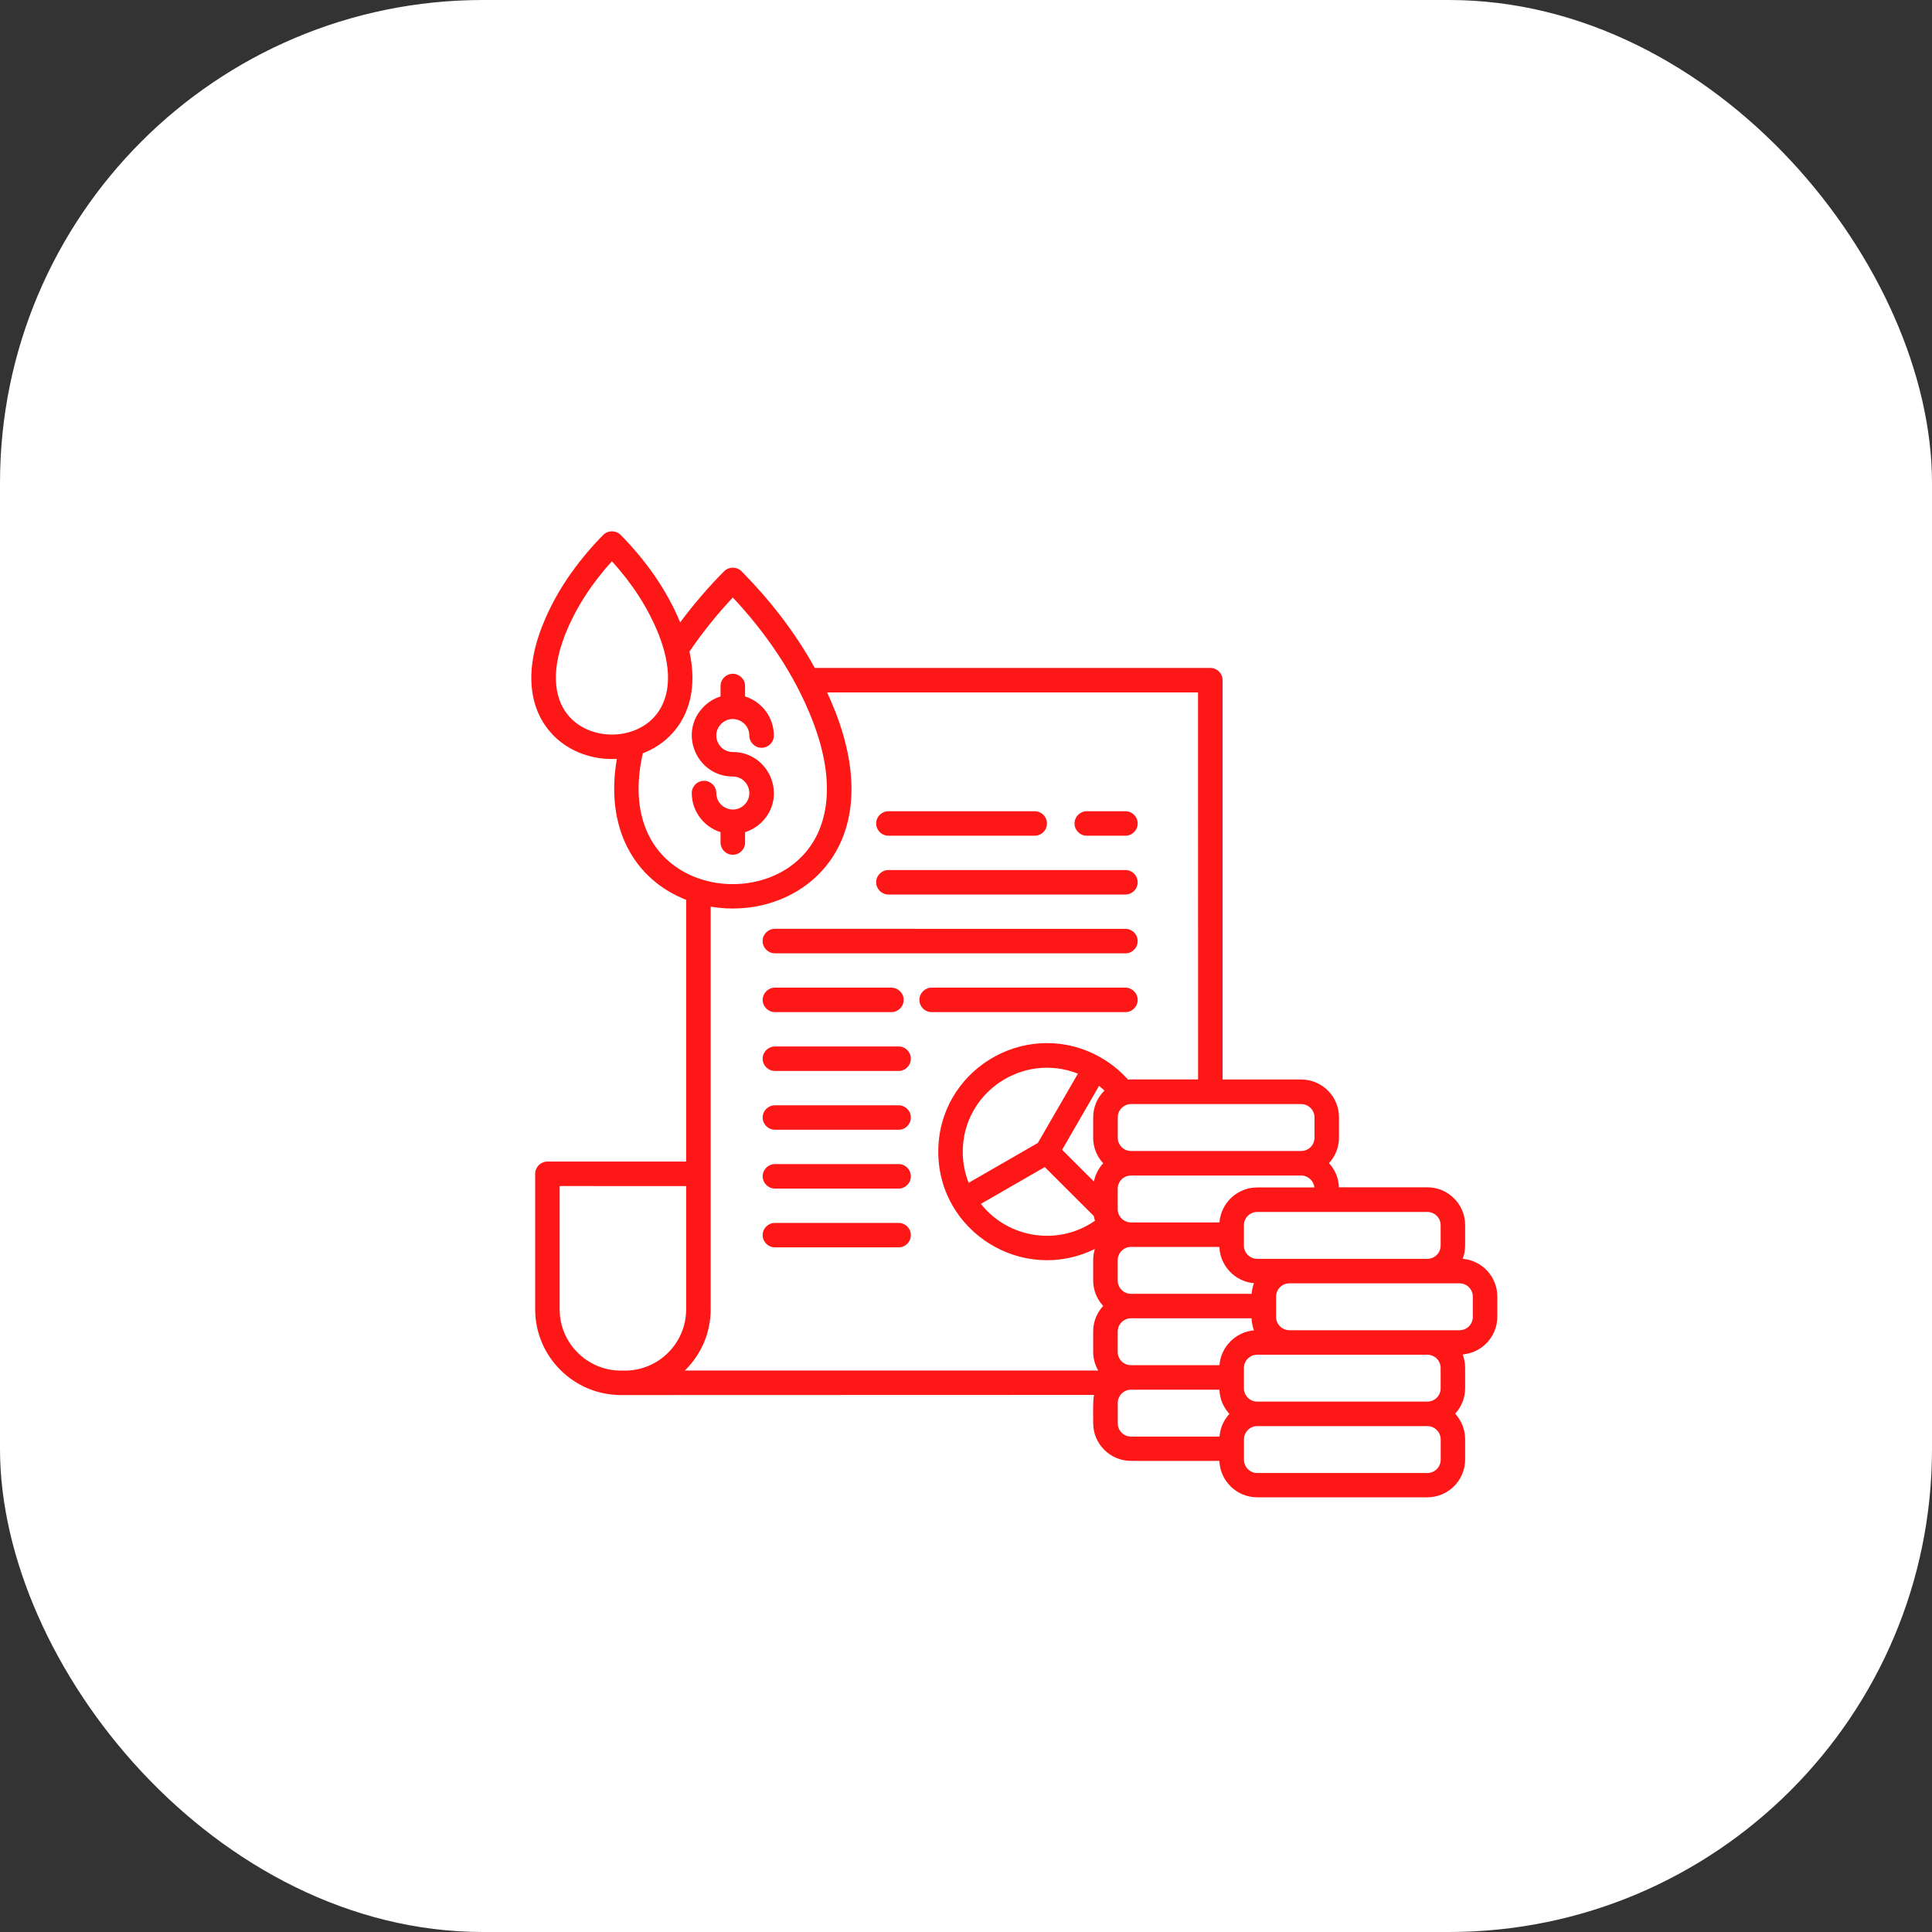
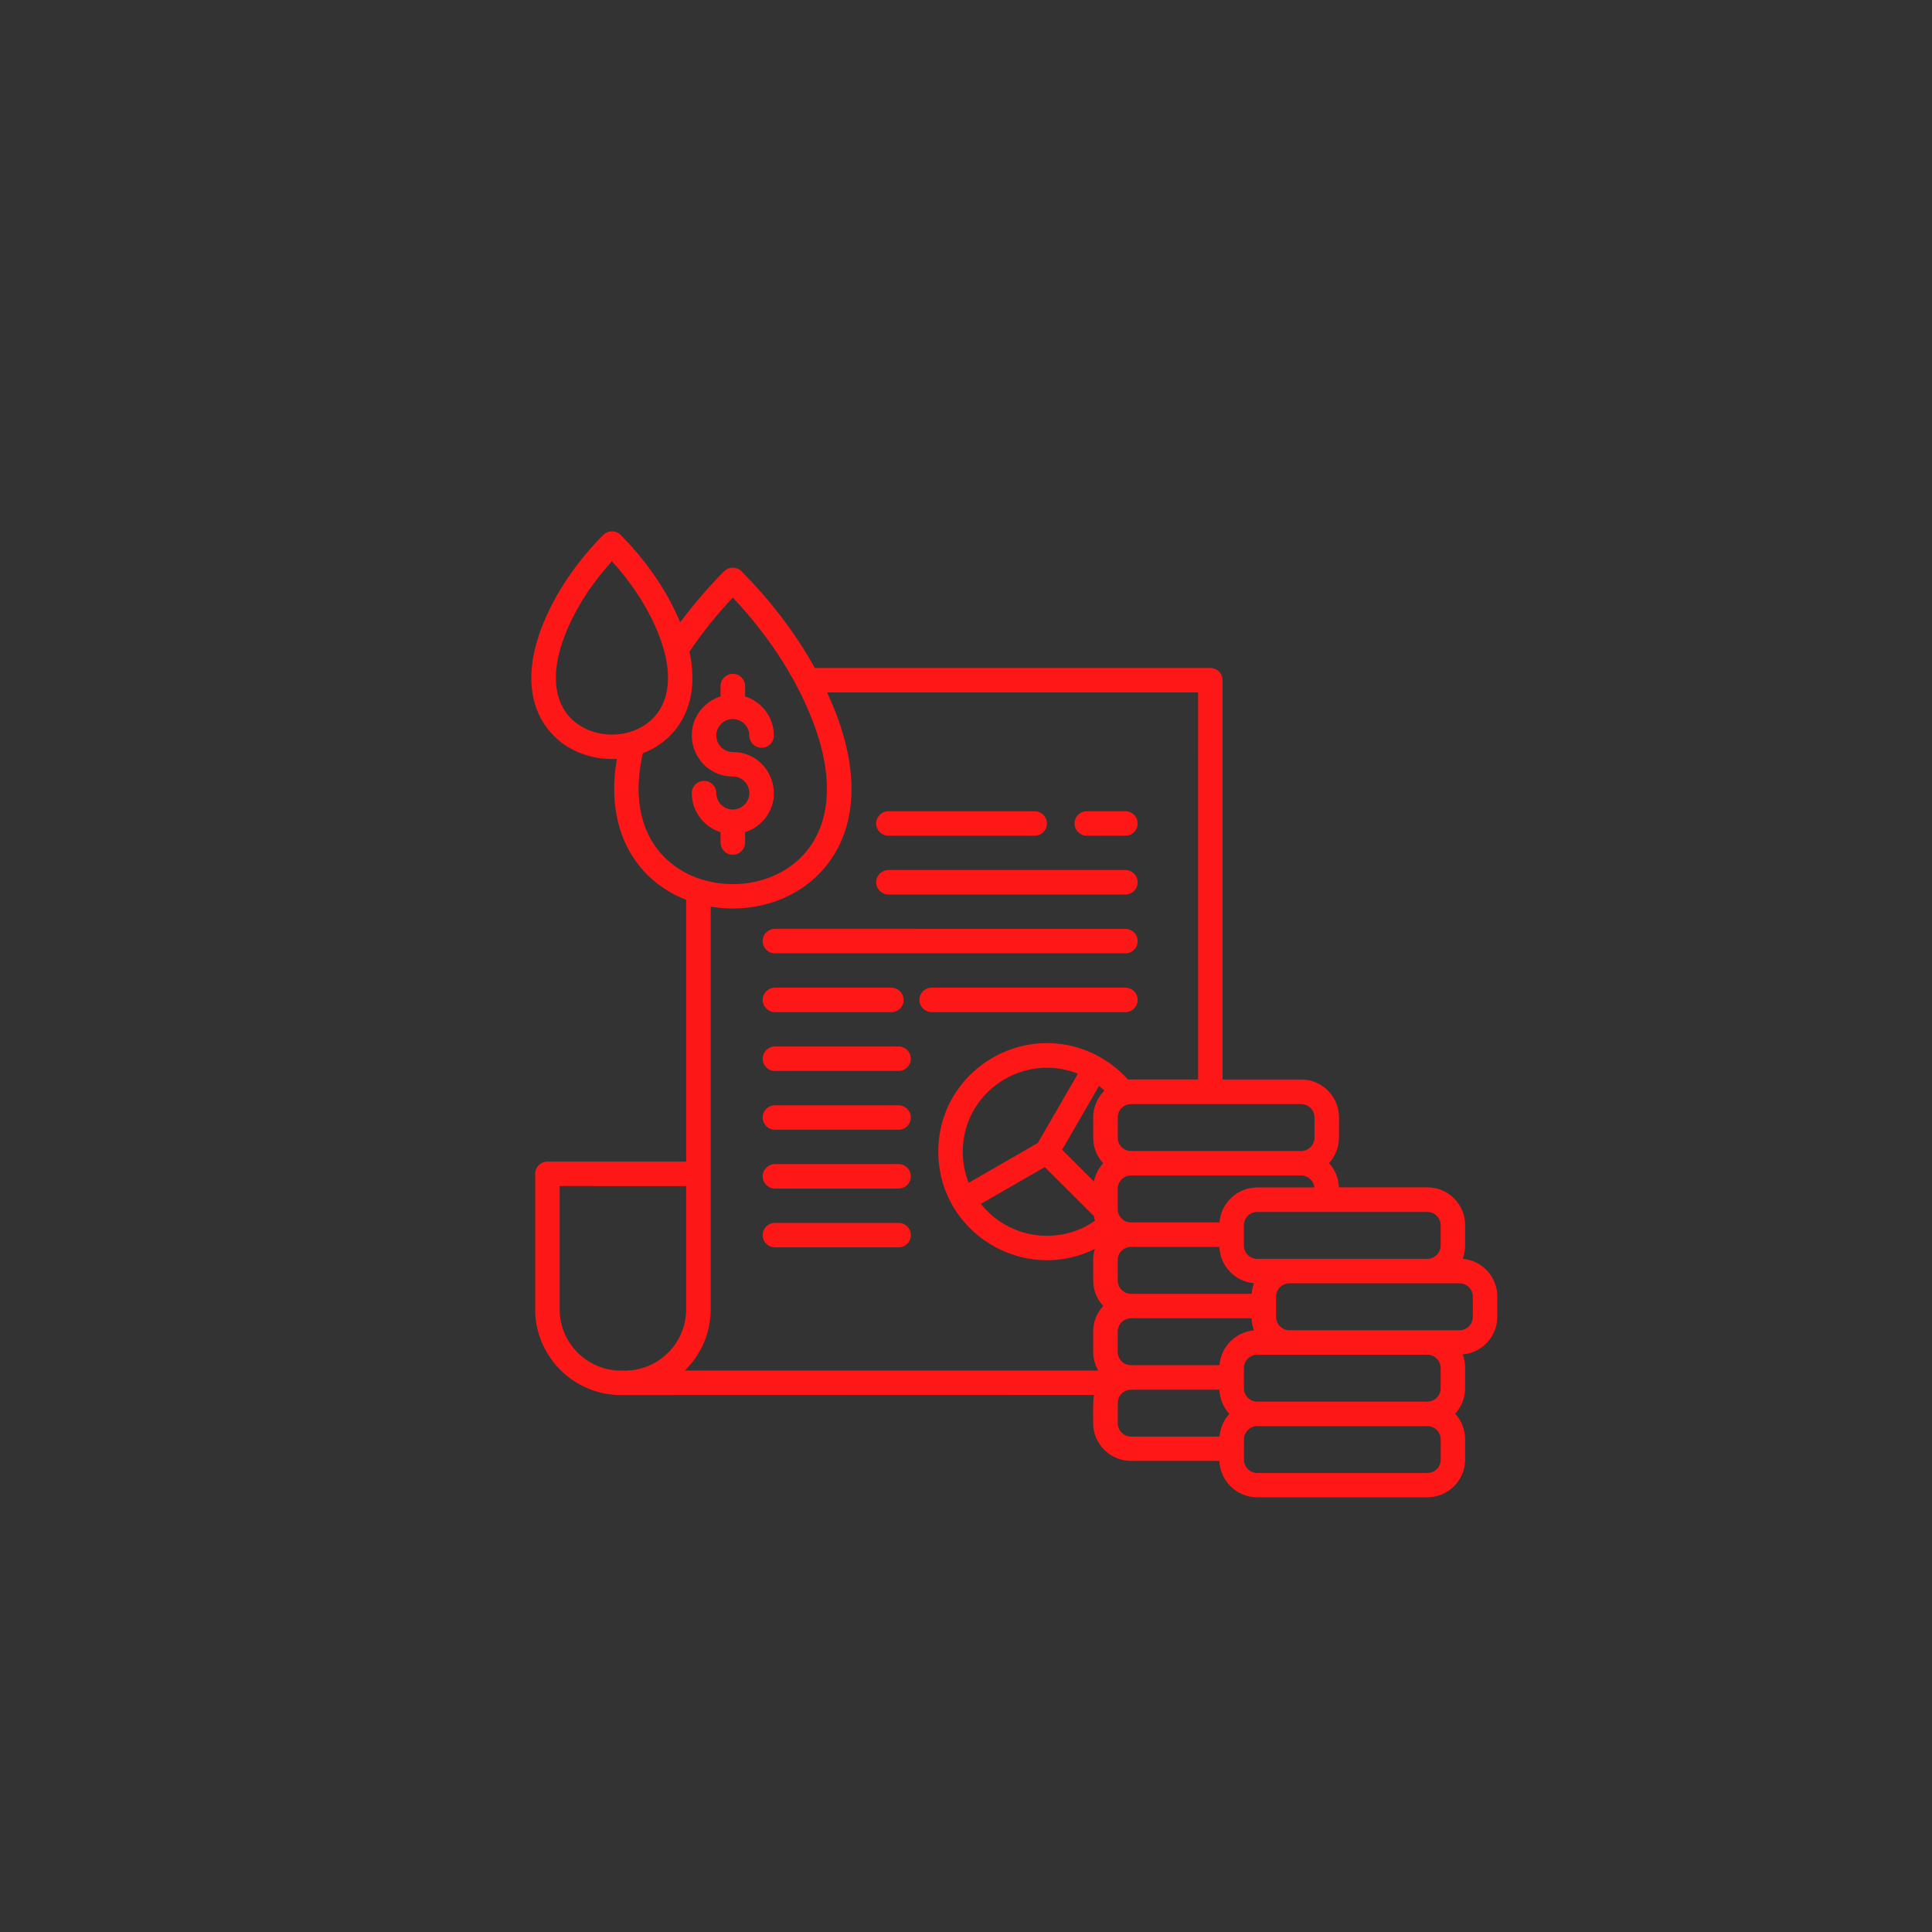
<svg xmlns="http://www.w3.org/2000/svg" width="40" height="40" viewBox="0 0 40 40" fill="none">
  <rect x="0" y="0" width="40" height="40" fill="#333333" stroke="none" />
-   <rect width="40" height="40" rx="10" fill="white" />
-   <path fill-rule="evenodd" clip-rule="evenodd" d="M26.029 29.019H29.552C29.704 29.019 29.827 28.895 29.827 28.744V28.322C29.827 28.171 29.703 28.048 29.552 28.048H26.029C25.877 28.048 25.754 28.172 25.754 28.322V28.744C25.754 28.895 25.878 29.019 26.029 29.019ZM12.669 11.62C12.276 12.053 11.923 12.569 11.695 13.153C11.381 13.961 11.496 14.522 11.798 14.849C12.24 15.328 13.099 15.328 13.541 14.849C13.843 14.522 13.958 13.961 13.644 13.153C13.416 12.569 13.063 12.053 12.669 11.62ZM11.829 11.86C12.046 11.553 12.3 11.263 12.492 11.073C12.592 10.975 12.752 10.976 12.85 11.075C13.337 11.568 13.792 12.182 14.082 12.886C14.354 12.518 14.696 12.121 14.995 11.825C15.095 11.727 15.255 11.729 15.353 11.828C15.906 12.387 16.443 13.058 16.869 13.829H25.059C25.199 13.829 25.312 13.942 25.312 14.082V22.35H26.94C27.371 22.35 27.722 22.7 27.722 23.131V23.553C27.722 23.756 27.644 23.942 27.515 24.081C27.638 24.214 27.715 24.389 27.721 24.582H29.552C29.983 24.582 30.334 24.932 30.334 25.363V25.785C30.334 25.883 30.316 25.976 30.283 26.062C30.685 26.096 31 26.434 31 26.841V27.263C31 27.67 30.685 28.009 30.283 28.042C30.316 28.128 30.334 28.221 30.334 28.319V28.741C30.334 28.944 30.256 29.13 30.128 29.269C30.255 29.409 30.334 29.593 30.334 29.796V30.219C30.334 30.649 29.983 31 29.552 31H26.028C25.607 31 25.261 30.664 25.246 30.246H23.415C22.984 30.246 22.633 29.895 22.633 29.465C22.633 29.317 22.622 29.012 22.651 28.88L12.856 28.883C11.878 28.883 11.08 28.086 11.08 27.109V24.302C11.08 24.163 11.194 24.049 11.334 24.049H14.206V18.63C13.127 18.206 12.524 17.14 12.771 15.712C12.277 15.739 11.77 15.566 11.424 15.191C11.003 14.735 10.825 13.99 11.223 12.97C11.386 12.551 11.602 12.179 11.828 11.86L11.829 11.86ZM14.275 13.49C14.546 13.088 14.856 12.707 15.172 12.371C15.837 13.08 16.44 13.936 16.82 14.912C17.332 16.229 17.136 17.155 16.632 17.7C16.289 18.071 15.801 18.272 15.301 18.301C14.798 18.331 14.286 18.189 13.896 17.873C13.366 17.447 13.061 16.69 13.309 15.596C13.535 15.51 13.743 15.374 13.912 15.191C14.259 14.816 14.44 14.247 14.274 13.49L14.275 13.49ZM14.918 14.204V14.419C14.786 14.46 14.667 14.533 14.572 14.629C14.036 15.164 14.421 16.077 15.172 16.077C15.473 16.077 15.631 16.443 15.414 16.66C15.196 16.877 14.83 16.719 14.83 16.419C14.83 16.279 14.716 16.166 14.576 16.166C14.436 16.166 14.322 16.279 14.322 16.419C14.322 16.794 14.569 17.119 14.918 17.229V17.444C14.918 17.584 15.032 17.697 15.172 17.697C15.312 17.697 15.426 17.584 15.426 17.444V17.229C15.558 17.187 15.677 17.114 15.773 17.019C16.309 16.483 15.923 15.57 15.172 15.57C14.871 15.57 14.713 15.204 14.931 14.987C15.148 14.77 15.514 14.928 15.514 15.229C15.514 15.368 15.628 15.482 15.768 15.482C15.908 15.482 16.022 15.368 16.022 15.229C16.022 14.854 15.775 14.528 15.426 14.419V14.204C15.426 14.064 15.312 13.95 15.172 13.95C15.032 13.95 14.918 14.064 14.918 14.204ZM17.125 14.336C17.184 14.465 17.239 14.596 17.293 14.73C17.889 16.259 17.63 17.367 17.006 18.042C16.427 18.668 15.536 18.913 14.714 18.771V27.108C14.714 27.604 14.509 28.051 14.179 28.375H22.737C22.671 28.26 22.633 28.128 22.633 27.988V27.565C22.633 27.362 22.712 27.176 22.84 27.038C22.712 26.899 22.633 26.713 22.633 26.51V26.087C22.633 26.007 22.645 25.93 22.668 25.858C21.18 26.591 19.426 25.51 19.426 23.844C19.426 22.179 21.173 21.1 22.661 21.826C22.925 21.956 23.161 22.135 23.354 22.351C23.375 22.35 23.395 22.349 23.416 22.349H24.805L24.804 14.336H17.124L17.125 14.336ZM16.044 25.825H18.605C18.745 25.825 18.858 25.712 18.858 25.572C18.858 25.432 18.745 25.319 18.605 25.319H16.044C15.904 25.319 15.79 25.432 15.79 25.572C15.79 25.712 15.904 25.825 16.044 25.825ZM16.044 24.608H18.605C18.745 24.608 18.858 24.494 18.858 24.354C18.858 24.215 18.745 24.101 18.605 24.101H16.044C15.904 24.101 15.79 24.215 15.79 24.354C15.79 24.494 15.904 24.608 16.044 24.608ZM16.044 23.39H18.605C18.745 23.39 18.858 23.277 18.858 23.137C18.858 22.997 18.745 22.884 18.605 22.884H16.044C15.904 22.884 15.79 22.997 15.79 23.137C15.79 23.277 15.904 23.39 16.044 23.39ZM16.044 22.173H18.605C18.745 22.173 18.858 22.059 18.858 21.919C18.858 21.78 18.745 21.666 18.605 21.666H16.044C15.904 21.666 15.79 21.78 15.79 21.919C15.79 22.059 15.904 22.173 16.044 22.173ZM19.289 20.955H23.3C23.44 20.955 23.554 20.841 23.554 20.702C23.554 20.562 23.44 20.448 23.3 20.448H19.289C19.149 20.448 19.035 20.562 19.035 20.702C19.035 20.841 19.149 20.955 19.289 20.955ZM16.044 20.955H18.455C18.595 20.955 18.709 20.841 18.709 20.702C18.709 20.562 18.595 20.448 18.455 20.448H16.044C15.904 20.448 15.79 20.562 15.79 20.702C15.79 20.841 15.904 20.955 16.044 20.955ZM16.044 19.738H23.301C23.441 19.738 23.554 19.624 23.554 19.484C23.554 19.345 23.441 19.231 23.301 19.231L16.043 19.23C15.903 19.23 15.789 19.344 15.789 19.483C15.789 19.623 15.903 19.737 16.043 19.737L16.044 19.738ZM18.394 18.52H23.301C23.441 18.52 23.554 18.406 23.554 18.267C23.554 18.127 23.441 18.013 23.301 18.013H18.394C18.254 18.013 18.14 18.127 18.14 18.267C18.14 18.406 18.254 18.52 18.394 18.52ZM22.5 17.302H23.301C23.441 17.302 23.554 17.189 23.554 17.049C23.554 16.909 23.441 16.796 23.301 16.796H22.5C22.36 16.796 22.247 16.909 22.247 17.049C22.247 17.189 22.36 17.302 22.5 17.302ZM18.394 17.302H21.423C21.563 17.302 21.676 17.189 21.676 17.049C21.676 16.909 21.563 16.796 21.423 16.796H18.394C18.254 16.796 18.14 16.909 18.14 17.049C18.14 17.189 18.254 17.302 18.394 17.302ZM22.755 22.482L21.99 23.805L22.648 24.462C22.677 24.318 22.745 24.189 22.84 24.084C22.712 23.945 22.633 23.76 22.633 23.557V23.134C22.633 22.917 22.723 22.72 22.866 22.579C22.831 22.545 22.793 22.513 22.755 22.482ZM21.488 23.663L22.317 22.229C21.183 21.78 19.933 22.612 19.933 23.847C19.933 24.073 19.976 24.29 20.055 24.489L21.488 23.663ZM22.646 25.176L21.631 24.163L20.308 24.925C20.881 25.648 21.921 25.799 22.671 25.273C22.66 25.242 22.652 25.209 22.646 25.176ZM12.856 28.377H12.937C13.636 28.377 14.206 27.808 14.206 27.11V24.557L11.587 24.556V27.11C11.587 27.807 12.157 28.377 12.856 28.377L12.856 28.377ZM26.029 24.585H27.213C27.199 24.446 27.08 24.338 26.939 24.338H23.415C23.264 24.338 23.141 24.462 23.141 24.612V25.035C23.141 25.186 23.265 25.309 23.415 25.309H25.248C25.278 24.904 25.618 24.585 26.029 24.585ZM25.963 26.567C25.57 26.534 25.26 26.21 25.246 25.816H23.415C23.264 25.816 23.141 25.94 23.141 26.09V26.512C23.141 26.663 23.265 26.787 23.415 26.787H25.914C25.919 26.709 25.936 26.636 25.962 26.567L25.963 26.567ZM29.552 25.092H26.029C25.877 25.092 25.754 25.216 25.754 25.366V25.789C25.754 25.94 25.878 26.063 26.029 26.063H29.552C29.703 26.063 29.827 25.939 29.827 25.789V25.366C29.827 25.215 29.703 25.092 29.552 25.092ZM25.963 27.544C25.582 27.576 25.276 27.884 25.248 28.265H23.415C23.264 28.265 23.141 28.141 23.141 27.991V27.569C23.141 27.418 23.265 27.294 23.415 27.294H25.912C25.916 27.382 25.933 27.466 25.962 27.545L25.963 27.544ZM30.219 26.57H26.695C26.544 26.57 26.42 26.694 26.42 26.844V27.267C26.42 27.418 26.545 27.541 26.695 27.541H30.219C30.37 27.541 30.493 27.417 30.493 27.267V26.844C30.493 26.693 30.369 26.57 30.219 26.57ZM25.247 28.772H23.416C23.265 28.772 23.142 28.896 23.142 29.047V29.469C23.142 29.62 23.266 29.743 23.416 29.743H25.249C25.262 29.563 25.338 29.399 25.453 29.273C25.331 29.14 25.253 28.965 25.247 28.772ZM29.553 29.526H26.029C25.878 29.526 25.755 29.651 25.755 29.801V30.223C25.755 30.374 25.879 30.497 26.029 30.497H29.553C29.704 30.497 29.828 30.373 29.828 30.223V29.801C29.828 29.65 29.703 29.526 29.553 29.526ZM26.94 22.859H23.416C23.265 22.859 23.142 22.983 23.142 23.133V23.556C23.142 23.707 23.266 23.83 23.416 23.83H26.94C27.091 23.83 27.215 23.706 27.215 23.556V23.133C27.215 22.982 27.09 22.859 26.94 22.859Z" fill="#FD1716" />
+   <path fill-rule="evenodd" clip-rule="evenodd" d="M26.029 29.019H29.552C29.704 29.019 29.827 28.895 29.827 28.744V28.322C29.827 28.171 29.703 28.048 29.552 28.048H26.029C25.877 28.048 25.754 28.172 25.754 28.322V28.744C25.754 28.895 25.878 29.019 26.029 29.019ZM12.669 11.62C12.276 12.053 11.923 12.569 11.695 13.153C11.381 13.961 11.496 14.522 11.798 14.849C12.24 15.328 13.099 15.328 13.541 14.849C13.843 14.522 13.958 13.961 13.644 13.153C13.416 12.569 13.063 12.053 12.669 11.62ZM11.829 11.86C12.046 11.553 12.3 11.263 12.492 11.073C12.592 10.975 12.752 10.976 12.85 11.075C13.337 11.568 13.792 12.182 14.082 12.886C14.354 12.518 14.696 12.121 14.995 11.825C15.095 11.727 15.255 11.729 15.353 11.828C15.906 12.387 16.443 13.058 16.869 13.829H25.059C25.199 13.829 25.312 13.942 25.312 14.082V22.35H26.94C27.371 22.35 27.722 22.7 27.722 23.131V23.553C27.722 23.756 27.644 23.942 27.515 24.081C27.638 24.214 27.715 24.389 27.721 24.582H29.552C29.983 24.582 30.334 24.932 30.334 25.363V25.785C30.334 25.883 30.316 25.976 30.283 26.062C30.685 26.096 31 26.434 31 26.841V27.263C31 27.67 30.685 28.009 30.283 28.042C30.316 28.128 30.334 28.221 30.334 28.319V28.741C30.334 28.944 30.256 29.13 30.128 29.269C30.255 29.409 30.334 29.593 30.334 29.796V30.219C30.334 30.649 29.983 31 29.552 31H26.028C25.607 31 25.261 30.664 25.246 30.246H23.415C22.984 30.246 22.633 29.895 22.633 29.465C22.633 29.317 22.622 29.012 22.651 28.88L12.856 28.883C11.878 28.883 11.08 28.086 11.08 27.109V24.302C11.08 24.163 11.194 24.049 11.334 24.049H14.206V18.63C13.127 18.206 12.524 17.14 12.771 15.712C12.277 15.739 11.77 15.566 11.424 15.191C11.003 14.735 10.825 13.99 11.223 12.97C11.386 12.551 11.602 12.179 11.828 11.86L11.829 11.86ZM14.275 13.49C14.546 13.088 14.856 12.707 15.172 12.371C15.837 13.08 16.44 13.936 16.82 14.912C17.332 16.229 17.136 17.155 16.632 17.7C16.289 18.071 15.801 18.272 15.301 18.301C14.798 18.331 14.286 18.189 13.896 17.873C13.366 17.447 13.061 16.69 13.309 15.596C13.535 15.51 13.743 15.374 13.912 15.191C14.259 14.816 14.44 14.247 14.274 13.49L14.275 13.49ZM14.918 14.204V14.419C14.786 14.46 14.667 14.533 14.572 14.629C14.036 15.164 14.421 16.077 15.172 16.077C15.473 16.077 15.631 16.443 15.414 16.66C15.196 16.877 14.83 16.719 14.83 16.419C14.83 16.279 14.716 16.166 14.576 16.166C14.436 16.166 14.322 16.279 14.322 16.419C14.322 16.794 14.569 17.119 14.918 17.229V17.444C14.918 17.584 15.032 17.697 15.172 17.697C15.312 17.697 15.426 17.584 15.426 17.444V17.229C15.558 17.187 15.677 17.114 15.773 17.019C16.309 16.483 15.923 15.57 15.172 15.57C14.871 15.57 14.713 15.204 14.931 14.987C15.148 14.77 15.514 14.928 15.514 15.229C15.514 15.368 15.628 15.482 15.768 15.482C15.908 15.482 16.022 15.368 16.022 15.229C16.022 14.854 15.775 14.528 15.426 14.419V14.204C15.426 14.064 15.312 13.95 15.172 13.95C15.032 13.95 14.918 14.064 14.918 14.204ZM17.125 14.336C17.184 14.465 17.239 14.596 17.293 14.73C17.889 16.259 17.63 17.367 17.006 18.042C16.427 18.668 15.536 18.913 14.714 18.771V27.108C14.714 27.604 14.509 28.051 14.179 28.375H22.737C22.671 28.26 22.633 28.128 22.633 27.988V27.565C22.633 27.362 22.712 27.176 22.84 27.038C22.712 26.899 22.633 26.713 22.633 26.51V26.087C22.633 26.007 22.645 25.93 22.668 25.858C21.18 26.591 19.426 25.51 19.426 23.844C19.426 22.179 21.173 21.1 22.661 21.826C22.925 21.956 23.161 22.135 23.354 22.351C23.375 22.35 23.395 22.349 23.416 22.349H24.805L24.804 14.336H17.124L17.125 14.336ZM16.044 25.825H18.605C18.745 25.825 18.858 25.712 18.858 25.572C18.858 25.432 18.745 25.319 18.605 25.319H16.044C15.904 25.319 15.79 25.432 15.79 25.572C15.79 25.712 15.904 25.825 16.044 25.825ZM16.044 24.608H18.605C18.745 24.608 18.858 24.494 18.858 24.354C18.858 24.215 18.745 24.101 18.605 24.101H16.044C15.904 24.101 15.79 24.215 15.79 24.354C15.79 24.494 15.904 24.608 16.044 24.608ZM16.044 23.39H18.605C18.745 23.39 18.858 23.277 18.858 23.137C18.858 22.997 18.745 22.884 18.605 22.884H16.044C15.904 22.884 15.79 22.997 15.79 23.137C15.79 23.277 15.904 23.39 16.044 23.39ZM16.044 22.173H18.605C18.745 22.173 18.858 22.059 18.858 21.919C18.858 21.78 18.745 21.666 18.605 21.666H16.044C15.904 21.666 15.79 21.78 15.79 21.919C15.79 22.059 15.904 22.173 16.044 22.173ZM19.289 20.955H23.3C23.44 20.955 23.554 20.841 23.554 20.702C23.554 20.562 23.44 20.448 23.3 20.448H19.289C19.149 20.448 19.035 20.562 19.035 20.702C19.035 20.841 19.149 20.955 19.289 20.955ZM16.044 20.955H18.455C18.595 20.955 18.709 20.841 18.709 20.702C18.709 20.562 18.595 20.448 18.455 20.448H16.044C15.904 20.448 15.79 20.562 15.79 20.702C15.79 20.841 15.904 20.955 16.044 20.955ZM16.044 19.738H23.301C23.441 19.738 23.554 19.624 23.554 19.484C23.554 19.345 23.441 19.231 23.301 19.231L16.043 19.23C15.903 19.23 15.789 19.344 15.789 19.483C15.789 19.623 15.903 19.737 16.043 19.737L16.044 19.738ZM18.394 18.52H23.301C23.441 18.52 23.554 18.406 23.554 18.267C23.554 18.127 23.441 18.013 23.301 18.013H18.394C18.254 18.013 18.14 18.127 18.14 18.267C18.14 18.406 18.254 18.52 18.394 18.52ZM22.5 17.302H23.301C23.441 17.302 23.554 17.189 23.554 17.049C23.554 16.909 23.441 16.796 23.301 16.796H22.5C22.36 16.796 22.247 16.909 22.247 17.049C22.247 17.189 22.36 17.302 22.5 17.302ZM18.394 17.302H21.423C21.563 17.302 21.676 17.189 21.676 17.049C21.676 16.909 21.563 16.796 21.423 16.796H18.394C18.254 16.796 18.14 16.909 18.14 17.049C18.14 17.189 18.254 17.302 18.394 17.302ZM22.755 22.482L21.99 23.805L22.648 24.462C22.677 24.318 22.745 24.189 22.84 24.084C22.712 23.945 22.633 23.76 22.633 23.557V23.134C22.633 22.917 22.723 22.72 22.866 22.579C22.831 22.545 22.793 22.513 22.755 22.482ZM21.488 23.663L22.317 22.229C21.183 21.78 19.933 22.612 19.933 23.847C19.933 24.073 19.976 24.29 20.055 24.489L21.488 23.663ZM22.646 25.176L21.631 24.163L20.308 24.925C20.881 25.648 21.921 25.799 22.671 25.273C22.66 25.242 22.652 25.209 22.646 25.176ZM12.856 28.377H12.937C13.636 28.377 14.206 27.808 14.206 27.11V24.557L11.587 24.556V27.11C11.587 27.807 12.157 28.377 12.856 28.377ZM26.029 24.585H27.213C27.199 24.446 27.08 24.338 26.939 24.338H23.415C23.264 24.338 23.141 24.462 23.141 24.612V25.035C23.141 25.186 23.265 25.309 23.415 25.309H25.248C25.278 24.904 25.618 24.585 26.029 24.585ZM25.963 26.567C25.57 26.534 25.26 26.21 25.246 25.816H23.415C23.264 25.816 23.141 25.94 23.141 26.09V26.512C23.141 26.663 23.265 26.787 23.415 26.787H25.914C25.919 26.709 25.936 26.636 25.962 26.567L25.963 26.567ZM29.552 25.092H26.029C25.877 25.092 25.754 25.216 25.754 25.366V25.789C25.754 25.94 25.878 26.063 26.029 26.063H29.552C29.703 26.063 29.827 25.939 29.827 25.789V25.366C29.827 25.215 29.703 25.092 29.552 25.092ZM25.963 27.544C25.582 27.576 25.276 27.884 25.248 28.265H23.415C23.264 28.265 23.141 28.141 23.141 27.991V27.569C23.141 27.418 23.265 27.294 23.415 27.294H25.912C25.916 27.382 25.933 27.466 25.962 27.545L25.963 27.544ZM30.219 26.57H26.695C26.544 26.57 26.42 26.694 26.42 26.844V27.267C26.42 27.418 26.545 27.541 26.695 27.541H30.219C30.37 27.541 30.493 27.417 30.493 27.267V26.844C30.493 26.693 30.369 26.57 30.219 26.57ZM25.247 28.772H23.416C23.265 28.772 23.142 28.896 23.142 29.047V29.469C23.142 29.62 23.266 29.743 23.416 29.743H25.249C25.262 29.563 25.338 29.399 25.453 29.273C25.331 29.14 25.253 28.965 25.247 28.772ZM29.553 29.526H26.029C25.878 29.526 25.755 29.651 25.755 29.801V30.223C25.755 30.374 25.879 30.497 26.029 30.497H29.553C29.704 30.497 29.828 30.373 29.828 30.223V29.801C29.828 29.65 29.703 29.526 29.553 29.526ZM26.94 22.859H23.416C23.265 22.859 23.142 22.983 23.142 23.133V23.556C23.142 23.707 23.266 23.83 23.416 23.83H26.94C27.091 23.83 27.215 23.706 27.215 23.556V23.133C27.215 22.982 27.09 22.859 26.94 22.859Z" fill="#FD1716" />
</svg>